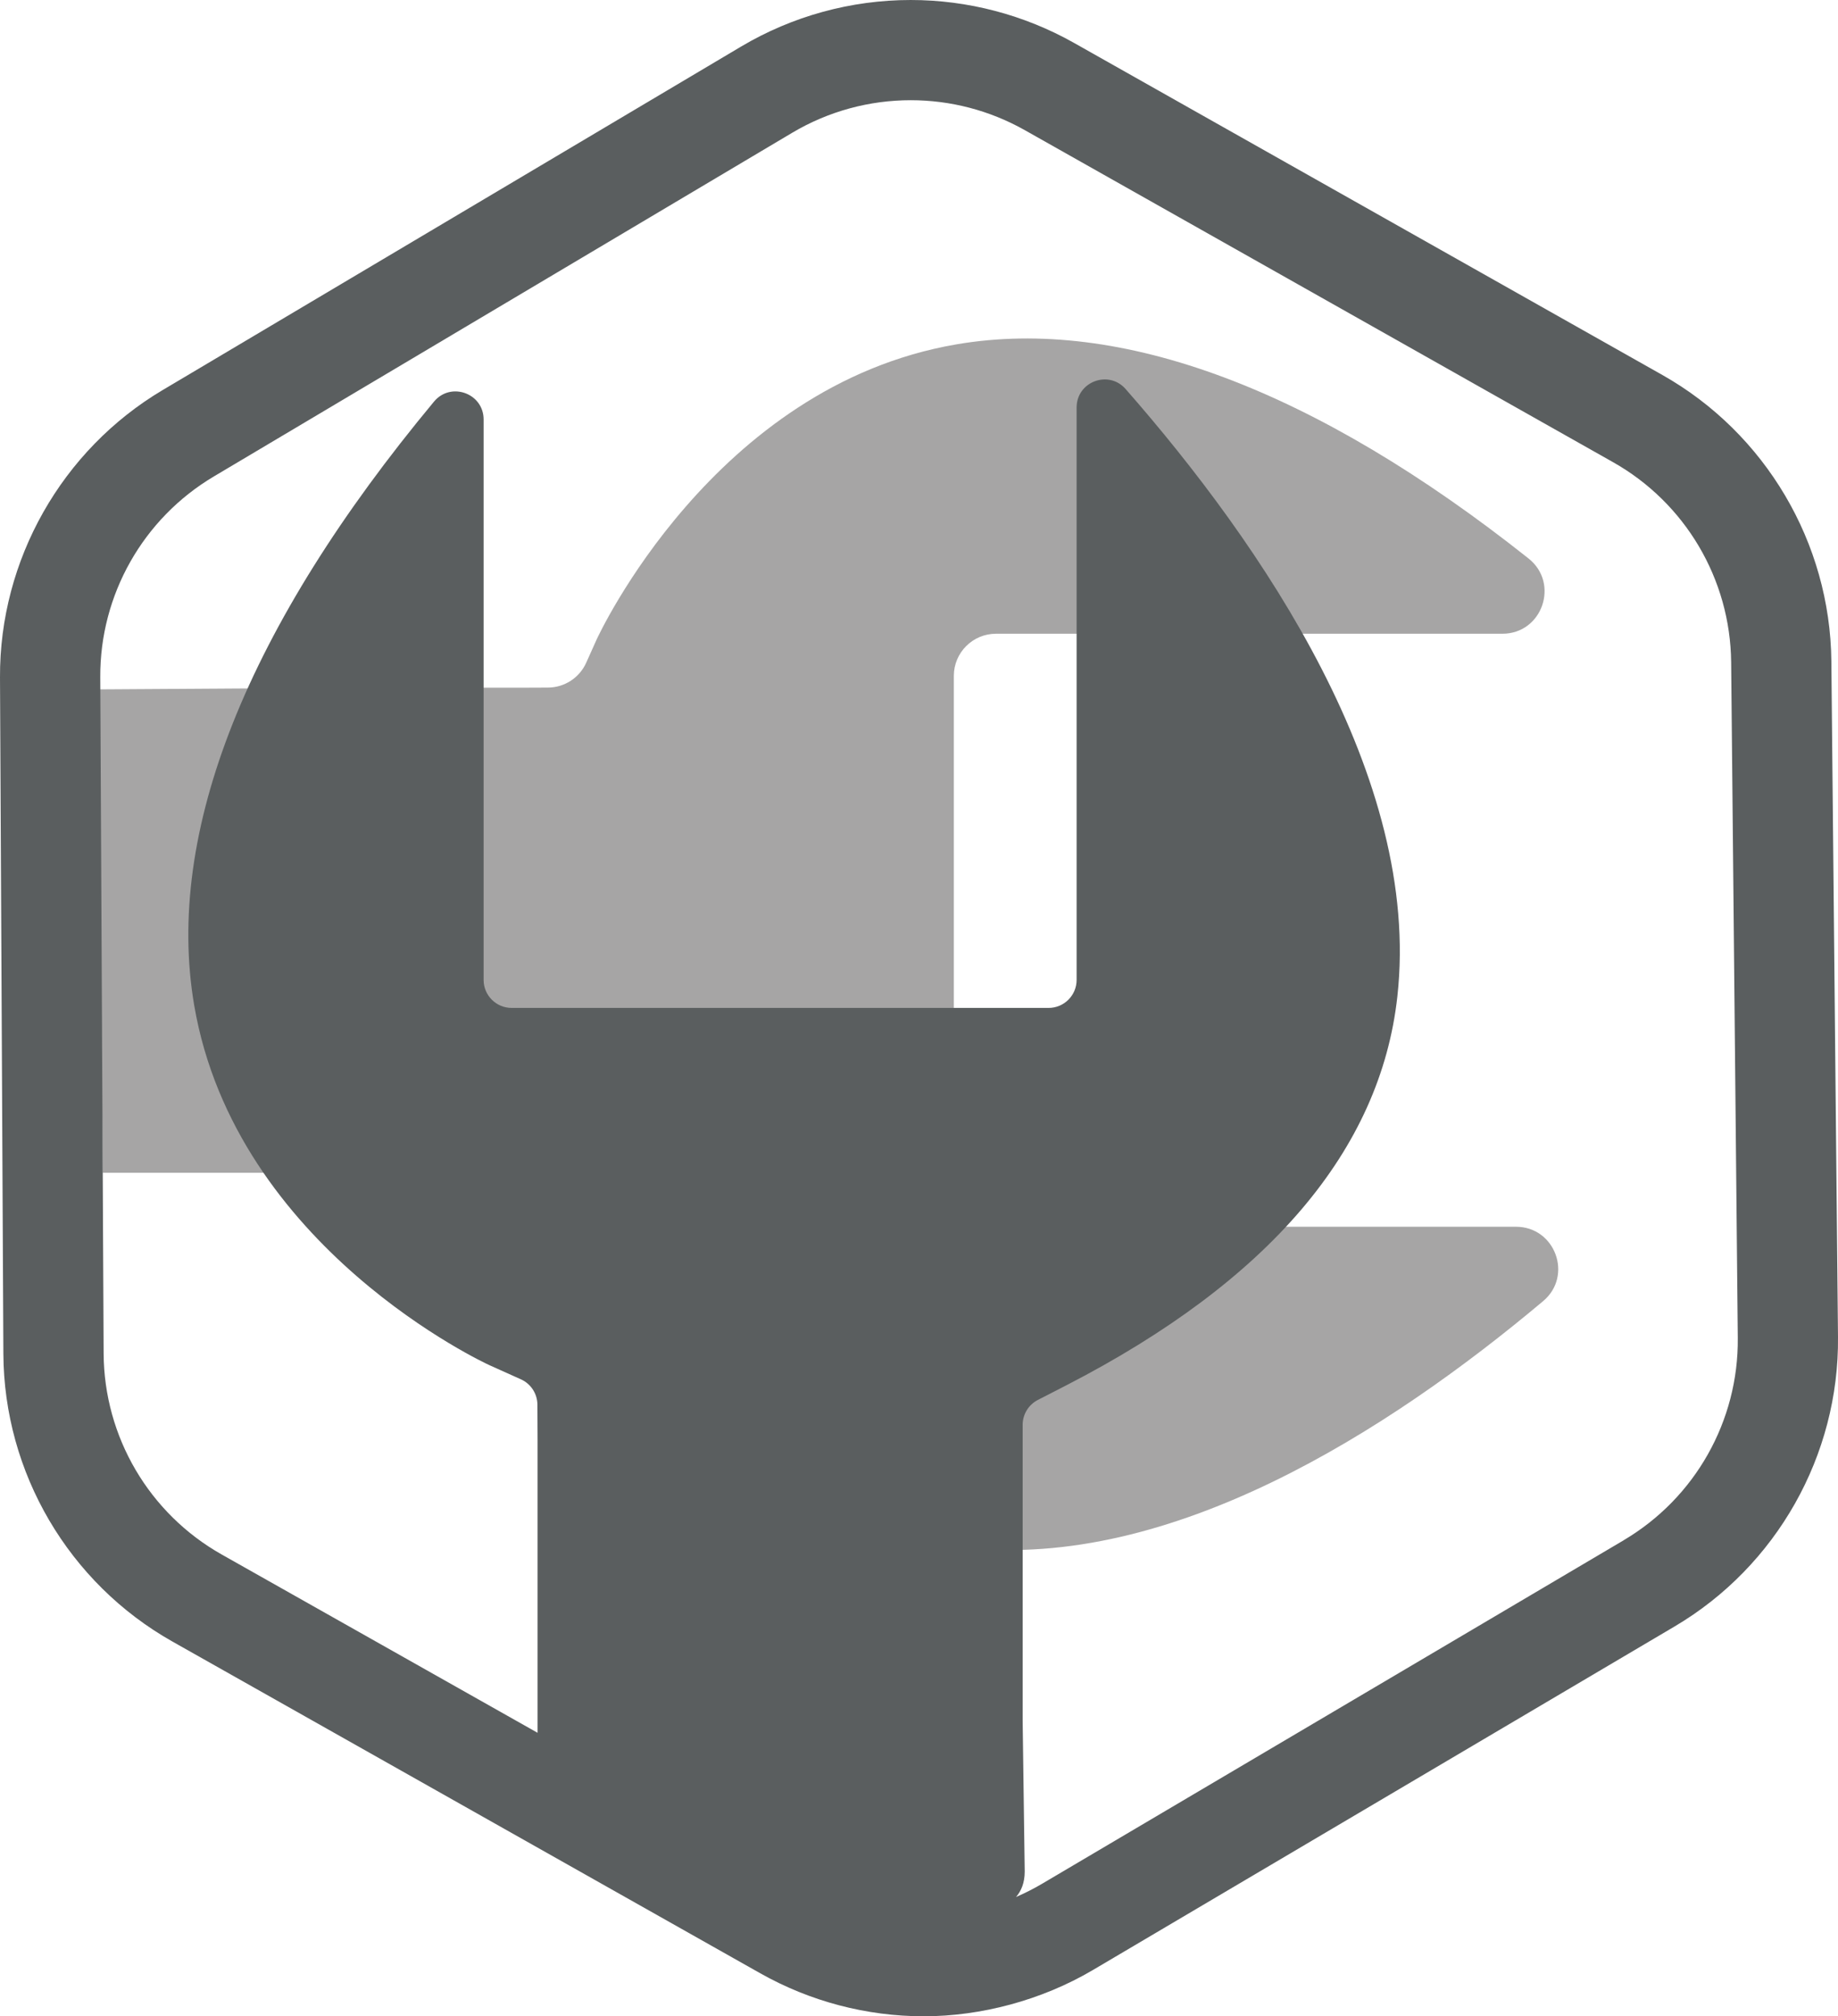
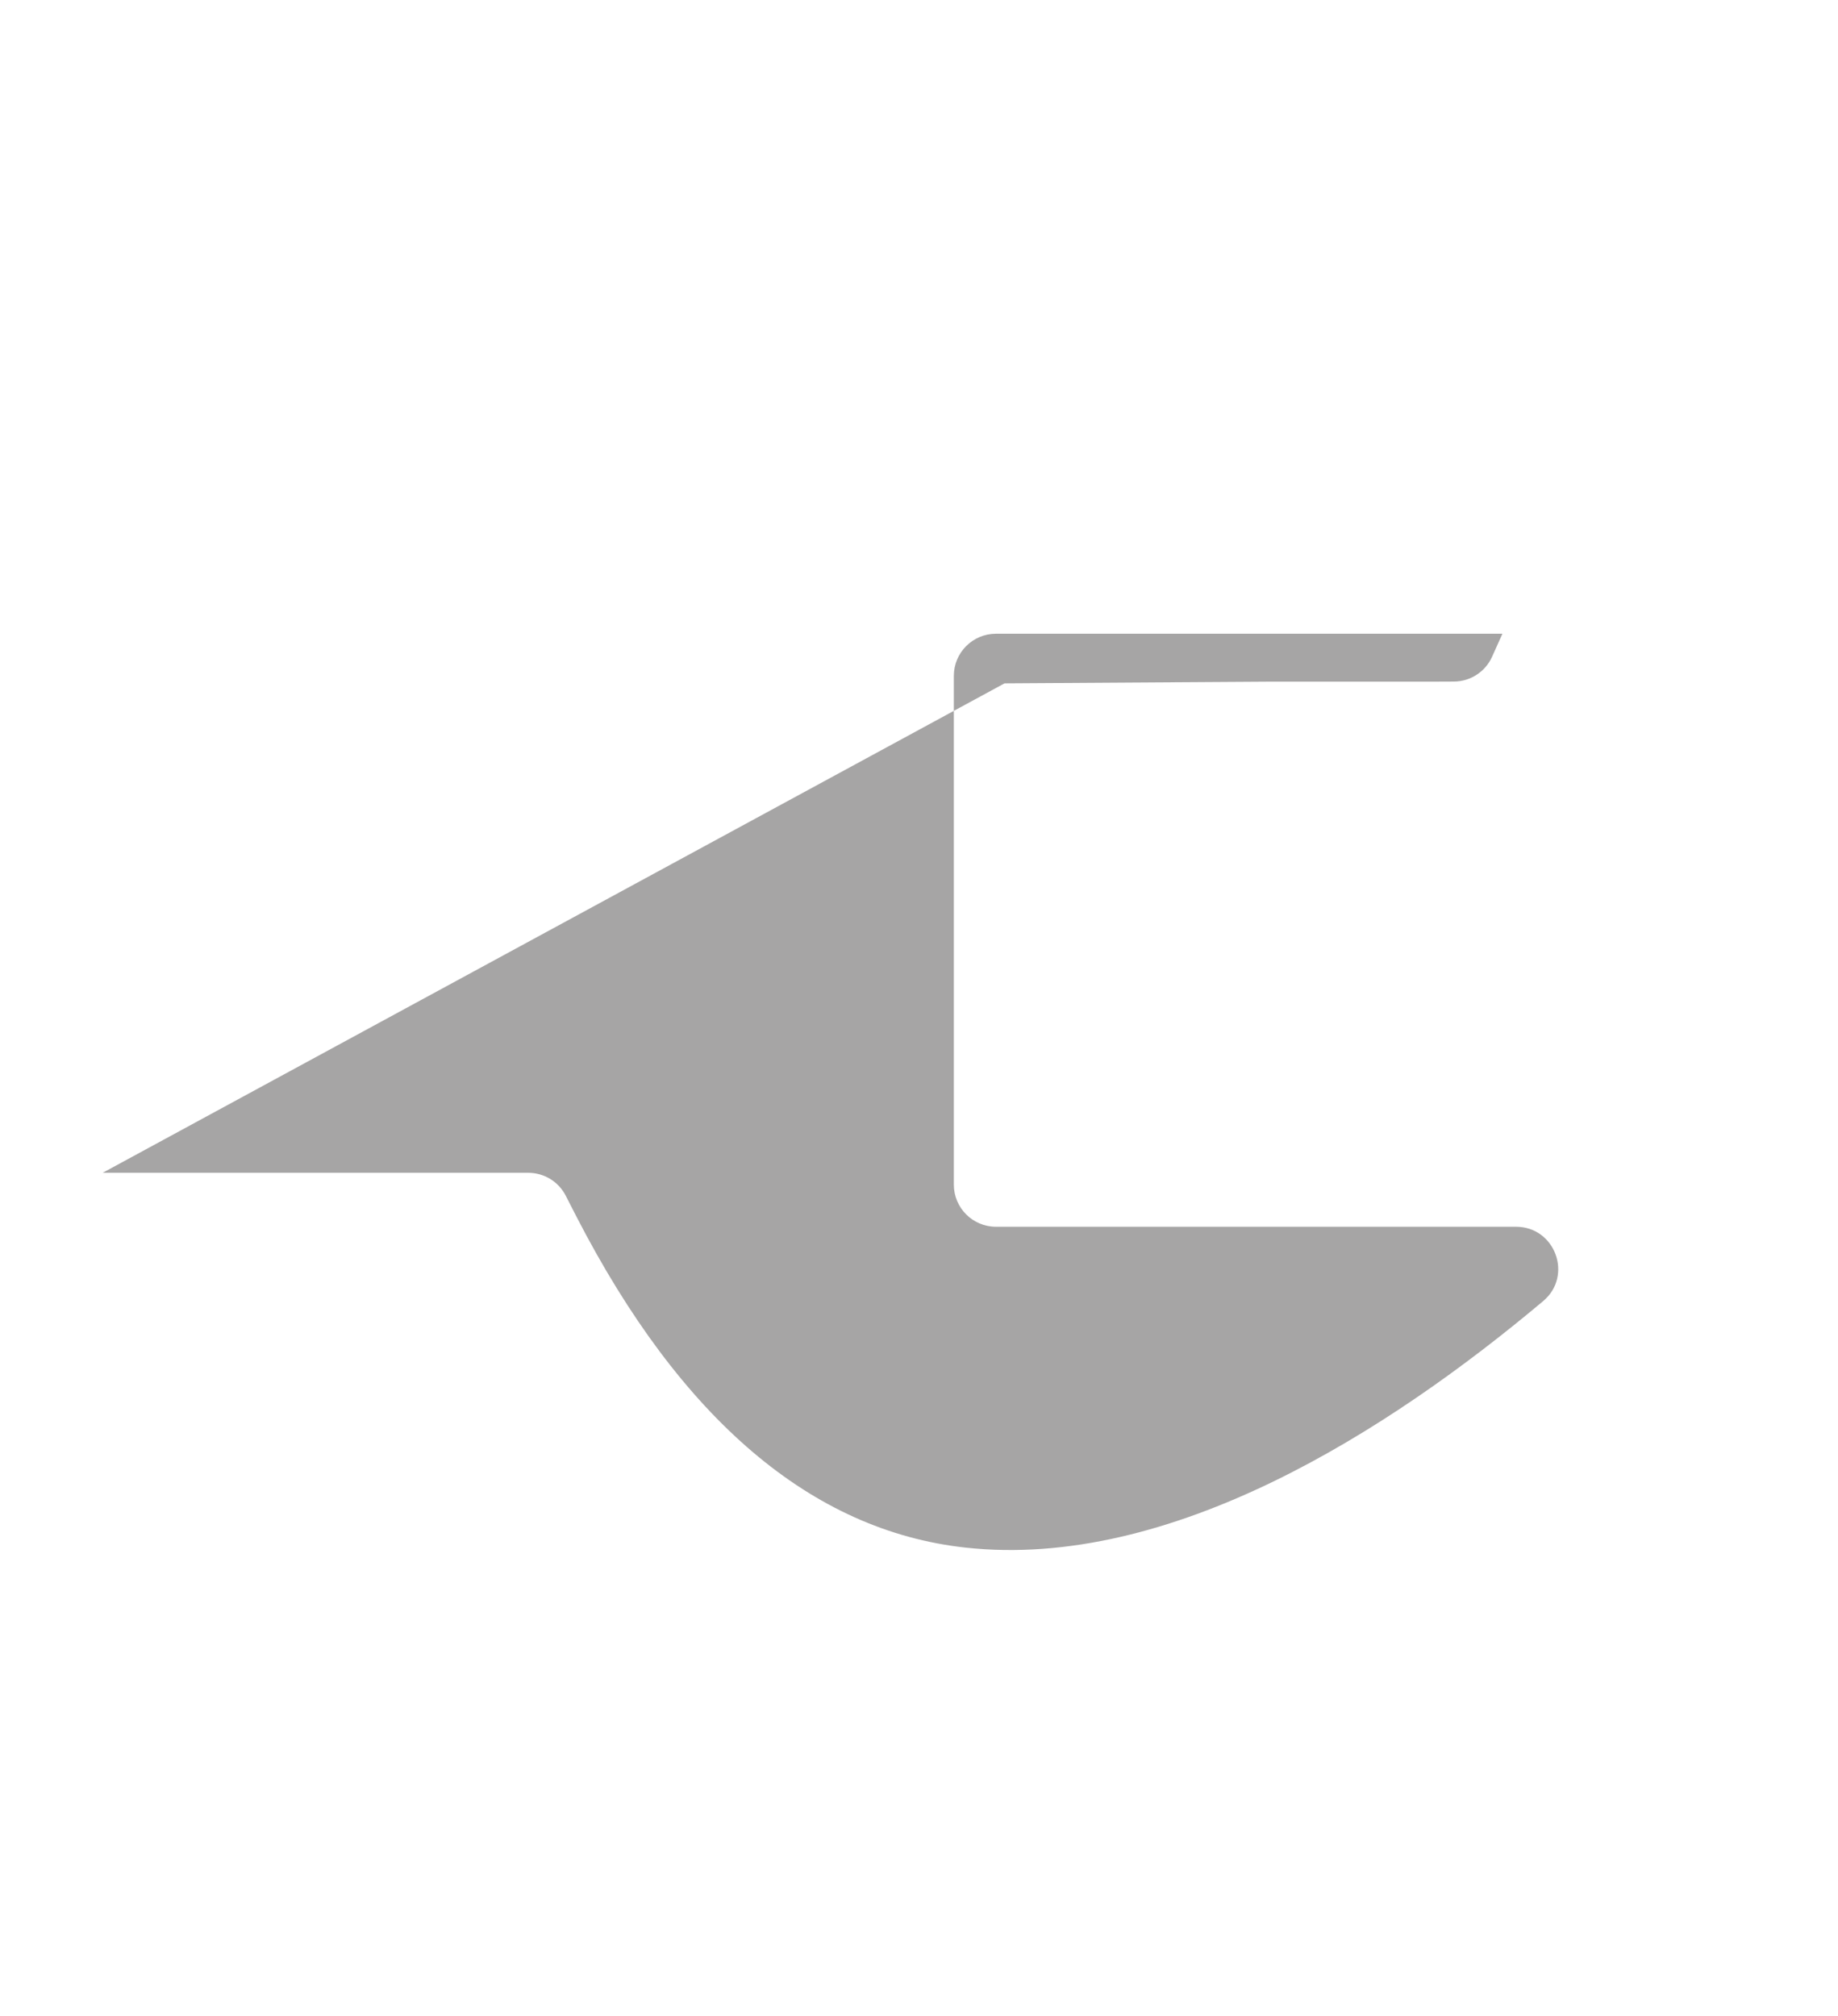
<svg xmlns="http://www.w3.org/2000/svg" viewBox="0 0 348.51 382.31">
-   <path fill="#a6a5a5" d="m19.47,222.37h80.7c2.99,0,5.74,1.67,7.1,4.34l2.04,3.98c19.79,38.41,44.58,59.53,73.72,62.74,38.93,4.3,80.25-22.09,109.58-46.74,5.7-4.79,2.28-14.09-5.16-14.09h-98.6c-4.41,0-7.99-3.58-7.99-7.99v-96.46c0-4.41,3.58-7.99,7.99-7.99h96.03c7.57,0,10.88-9.57,4.95-14.27-40.32-31.99-77.24-45.94-108.47-40.6-46.11,7.89-68.04,55.53-68.25,56.01l-1.96,4.36c-1.28,2.86-4.12,4.7-7.25,4.71l-4.8.02h-30.67l-49.73.32" />
-   <path fill="#5a5e5f" d="m347.25,125.36c-.22-22.44-12.5-43.23-32.04-54.26L203.66,8.14c-9.43-5.32-20.14-8.14-30.97-8.14v19V0h0c-11.32,0-22.44,3.05-32.17,8.83L30.84,73.96C11.71,85.32-.11,106.2,0,128.45l.64,128.23c.11,22.57,12.39,43.47,32.04,54.56l111.5,62.92c9.43,5.32,20.14,8.14,30.97,8.14s22.34-3.03,32.04-8.75l110.35-65.17c19.32-11.41,31.19-32.44,30.97-54.87l-1.26-128.16Zm-39.37,166.68l-110.35,65.17c-1.58.93-3.21,1.75-4.87,2.47.97-1.13,1.64-2.66,1.64-4.83l-.39-28.56v-56.13c0-1.99,1.11-3.81,2.88-4.72l5.43-2.79c38.41-19.79,59.53-44.58,62.74-73.72,4.59-41.47-25.66-85.66-51.52-115.16-3.23-3.69-9.3-1.41-9.3,3.5v108.53c0,2.93-2.38,5.31-5.31,5.31h-101.82c-2.93,0-5.31-2.38-5.31-5.31v-106.26c0-4.97-6.22-7.22-9.4-3.4-35.45,42.65-51.08,81.7-45.48,114.47,7.89,46.11,55.53,68.04,56.01,68.25l5.94,2.67c1.9.85,3.12,2.74,3.13,4.82l.03,6.53v55.67l-59.9-33.81c-13.76-7.77-22.3-22.31-22.38-38.11l-.64-128.23c-.08-15.61,8.12-30.09,21.54-38.06L150.22,25.17c6.92-4.11,14.69-6.17,22.47-6.17,7.46,0,14.91,1.89,21.63,5.68l111.55,62.96c13.69,7.73,22.22,22.17,22.38,37.9l1.26,128.16c.15,15.72-8.09,30.33-21.63,38.33Z" />
+   <path fill="#a6a5a5" d="m19.47,222.37h80.7c2.99,0,5.74,1.67,7.1,4.34l2.04,3.98c19.79,38.41,44.58,59.53,73.72,62.74,38.93,4.3,80.25-22.09,109.58-46.74,5.7-4.79,2.28-14.09-5.16-14.09h-98.6c-4.41,0-7.99-3.58-7.99-7.99v-96.46c0-4.41,3.58-7.99,7.99-7.99h96.03l-1.96,4.36c-1.28,2.86-4.12,4.7-7.25,4.71l-4.8.02h-30.67l-49.73.32" />
</svg>